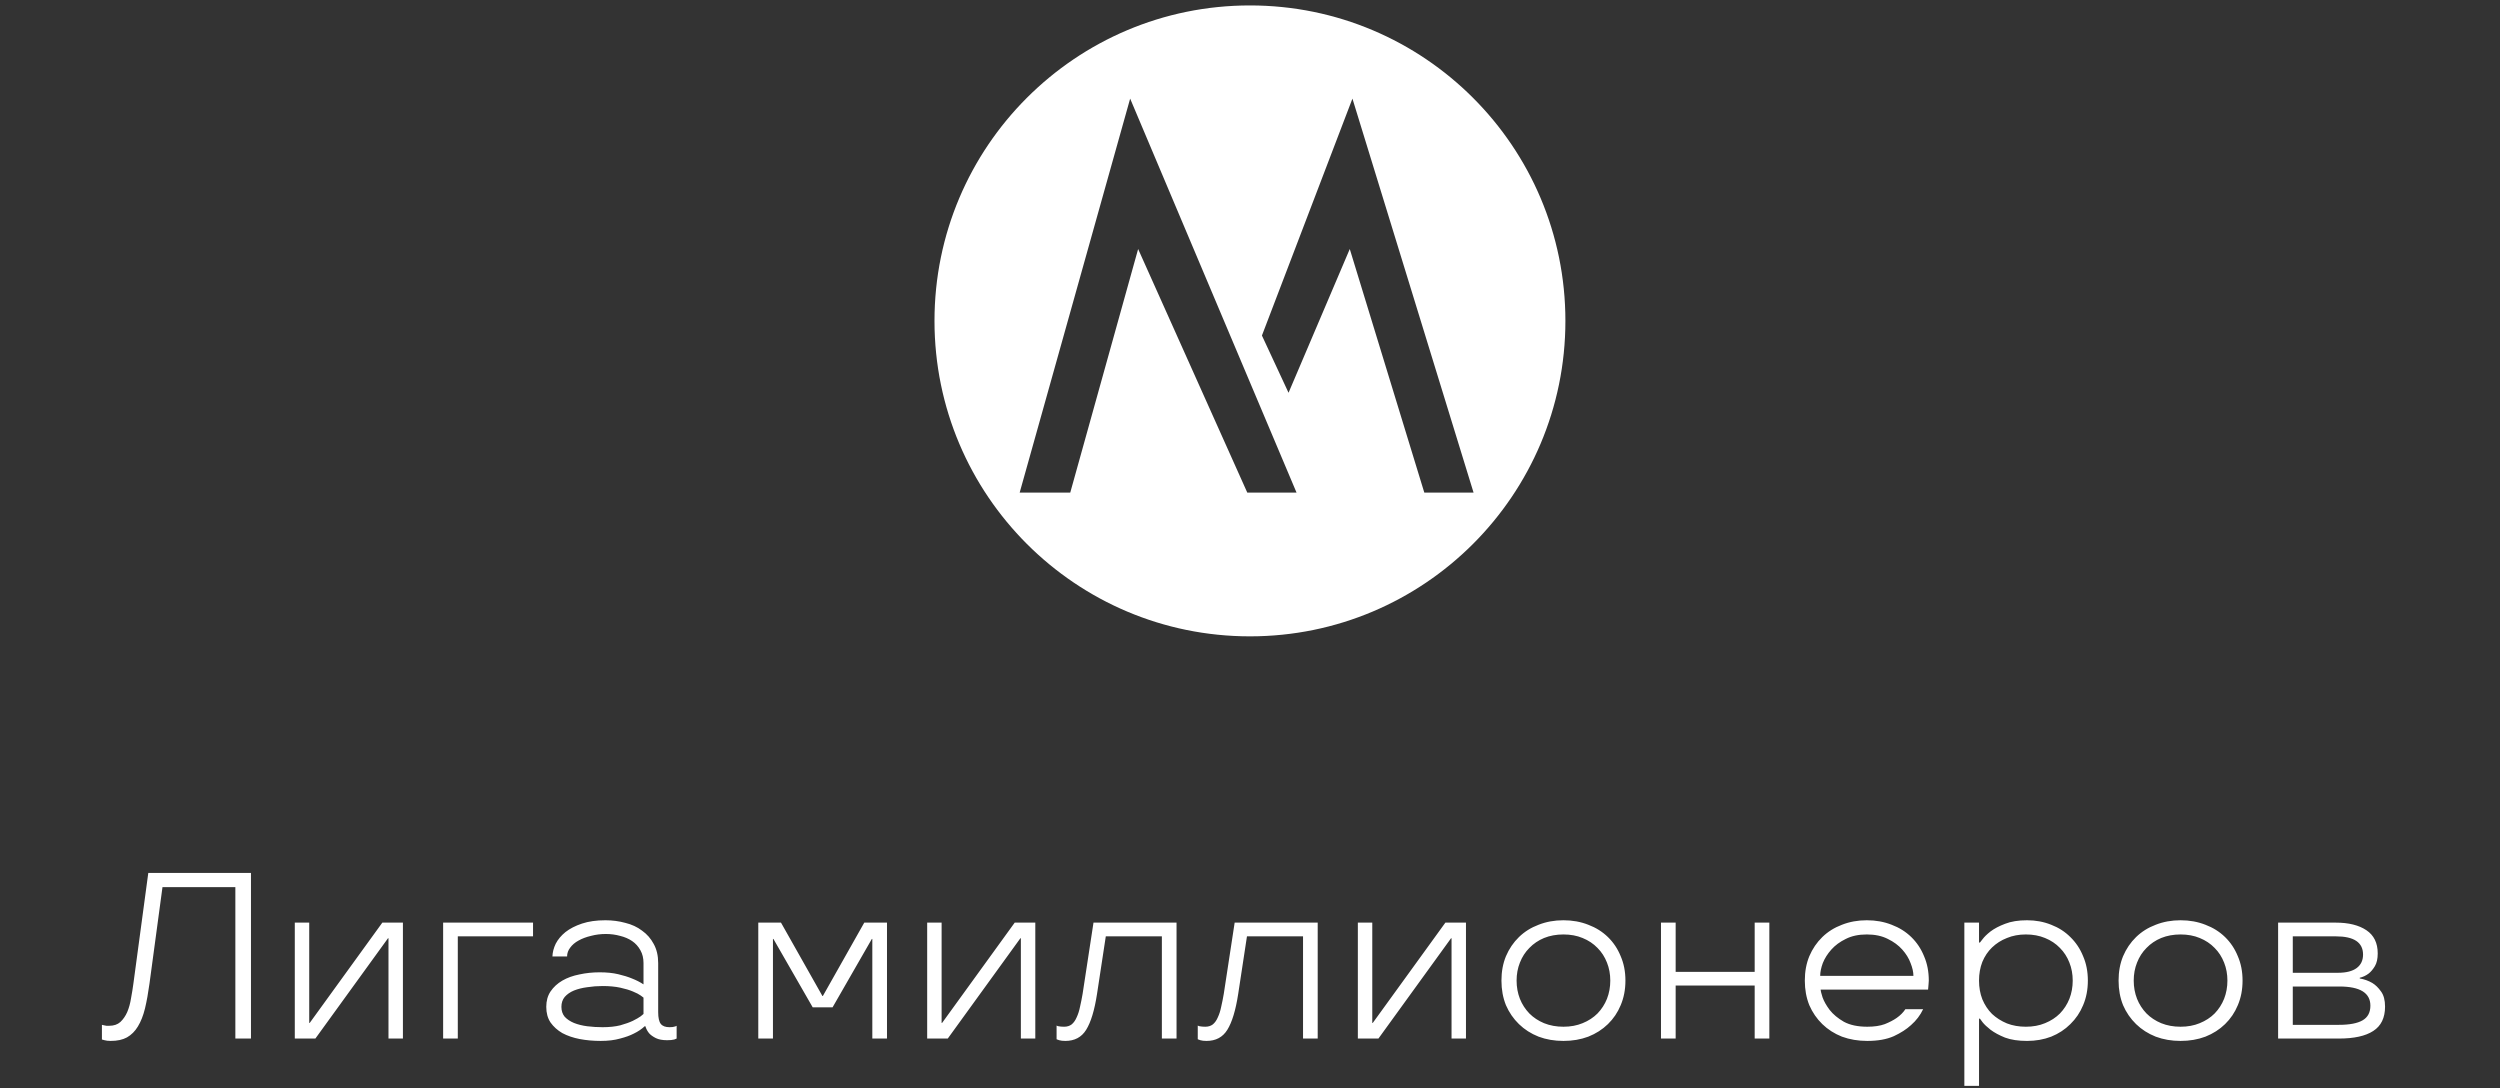
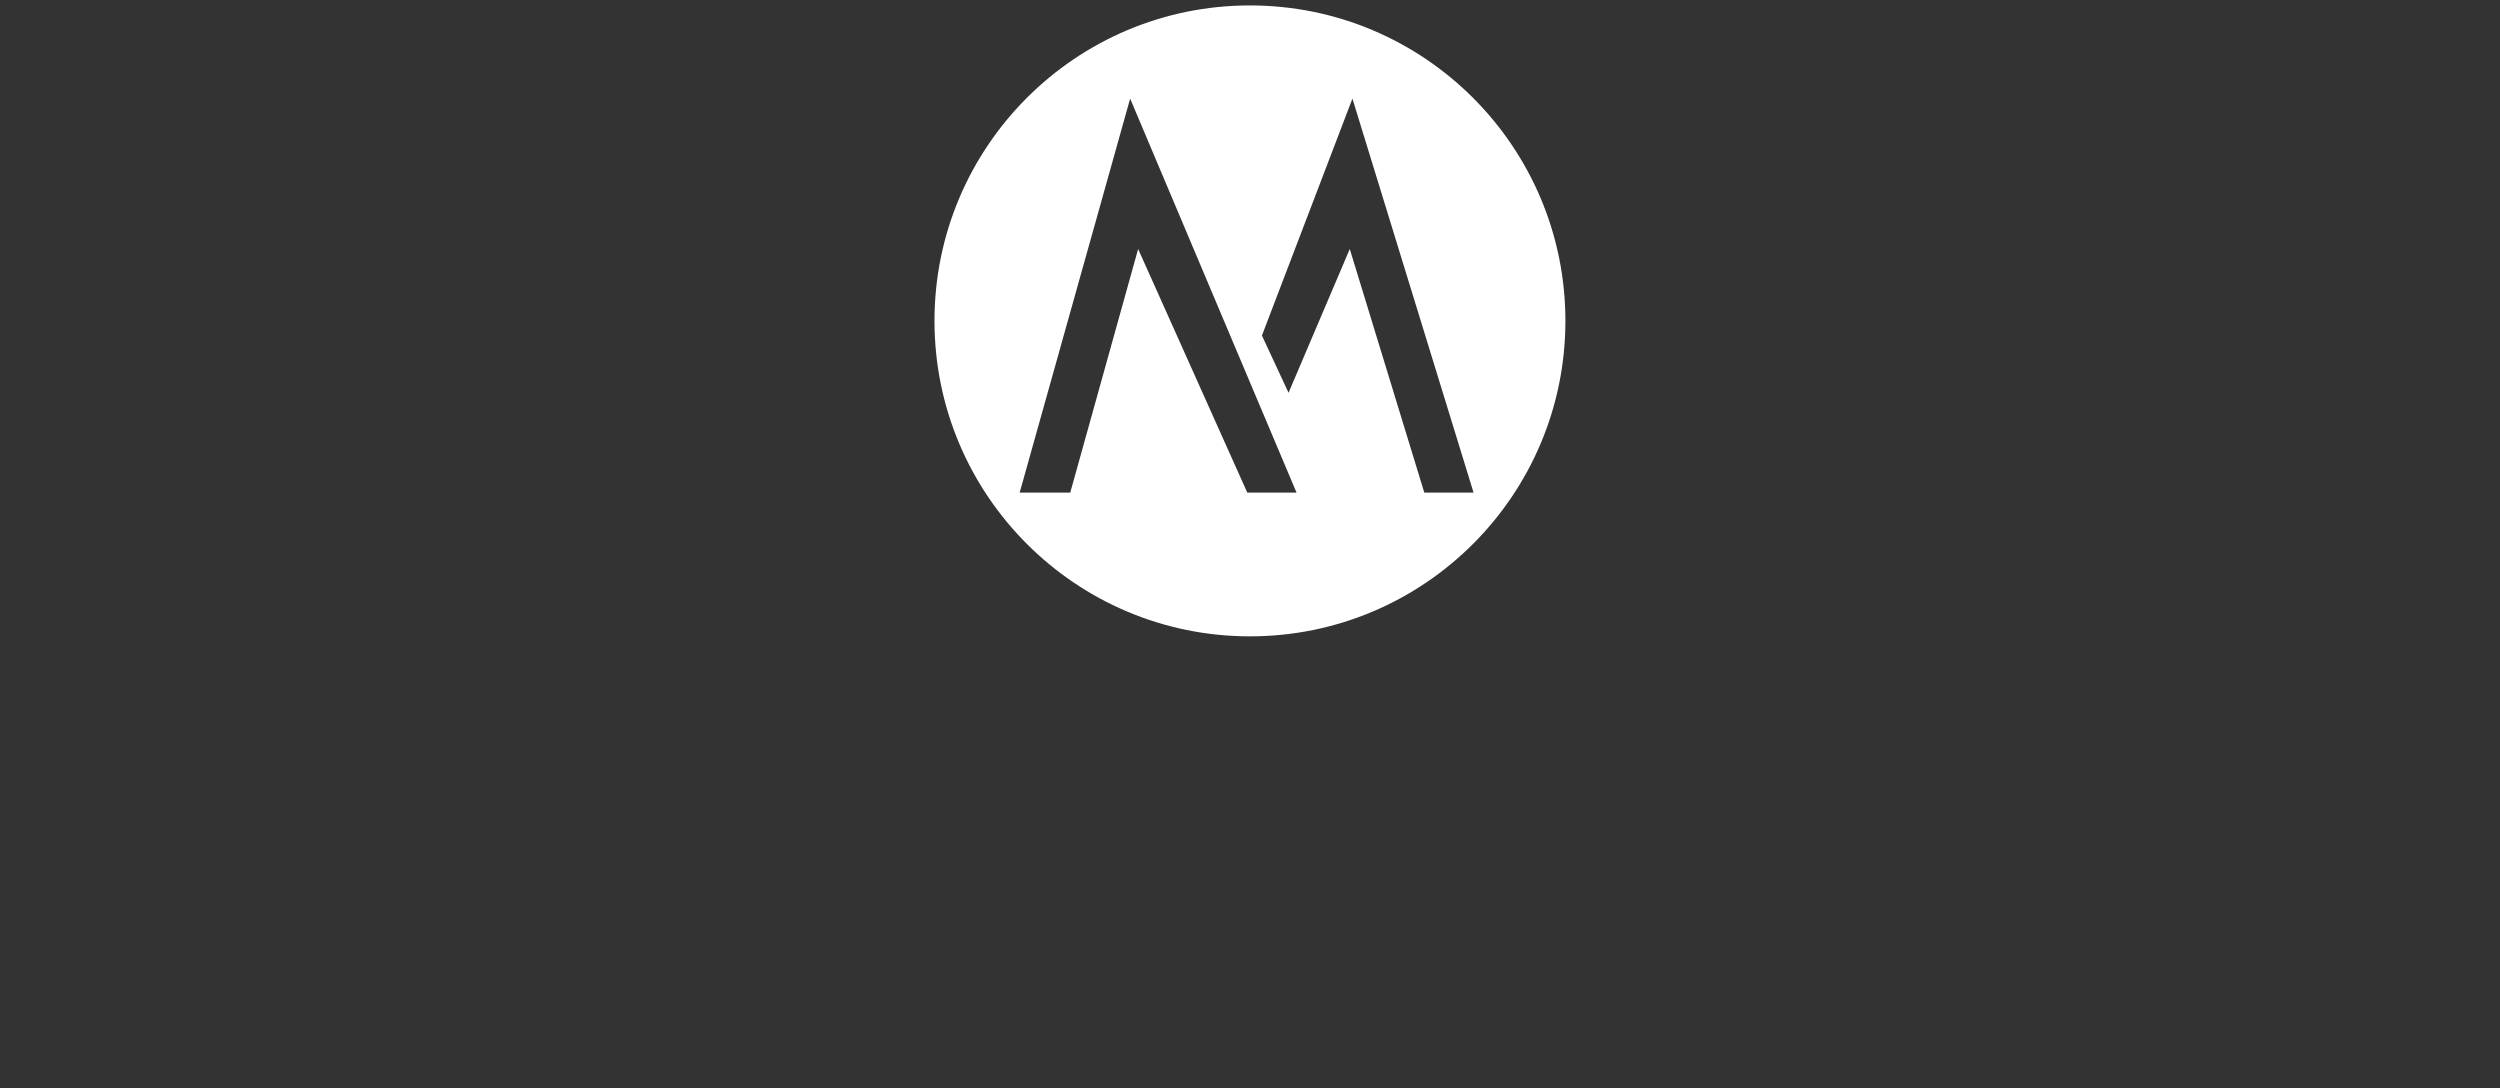
<svg xmlns="http://www.w3.org/2000/svg" width="317" height="138" viewBox="0 0 317 138" fill="none">
  <rect x="0" y="0" width="317" height="138" fill="#333333" stroke="none" />
  <path fill-rule="evenodd" clip-rule="evenodd" d="M158.493 80.689C180.584 80.689 198.493 62.78 198.493 40.689C198.493 18.597 180.584 0.689 158.493 0.689C136.401 0.689 118.493 18.597 118.493 40.689C118.493 62.78 136.401 80.689 158.493 80.689ZM129.294 62.461L143.303 12.504L164.4 62.461H158.155L144.315 31.575L135.708 62.461H129.294ZM160.012 42.546L171.488 12.504L186.847 62.461H180.602L171.151 31.575L163.387 49.803L160.012 42.546Z" fill="white" />
-   <path d="M14.033 131.989C13.713 131.989 13.453 131.959 13.253 131.899C13.133 131.879 13.023 131.849 12.923 131.809V129.949C13.003 129.969 13.093 129.989 13.193 130.009C13.293 130.029 13.393 130.049 13.493 130.069C13.613 130.069 13.733 130.069 13.853 130.069C14.433 130.069 14.903 129.909 15.263 129.589C15.623 129.249 15.913 128.829 16.133 128.329C16.353 127.809 16.513 127.229 16.613 126.589C16.733 125.949 16.833 125.329 16.913 124.729L18.803 110.689H31.823V131.689H29.843V112.489H20.603L18.953 124.729C18.793 125.909 18.603 126.959 18.383 127.879C18.163 128.779 17.863 129.539 17.483 130.159C17.123 130.759 16.663 131.219 16.103 131.539C15.563 131.839 14.873 131.989 14.033 131.989ZM37.38 116.989H39.21V129.709H39.27L48.48 116.989H51.09V131.689H49.26V118.969H49.2L39.99 131.689H37.38V116.989ZM56.189 116.989H67.589V118.729H58.049V131.689H56.189V116.989ZM76.167 131.989C75.227 131.989 74.337 131.909 73.497 131.749C72.677 131.589 71.947 131.339 71.307 130.999C70.687 130.639 70.187 130.189 69.807 129.649C69.447 129.109 69.267 128.449 69.267 127.669C69.267 126.909 69.447 126.259 69.807 125.719C70.187 125.159 70.687 124.699 71.307 124.339C71.927 123.979 72.647 123.719 73.467 123.559C74.287 123.379 75.147 123.289 76.047 123.289C76.927 123.289 77.707 123.369 78.387 123.529C79.067 123.689 79.647 123.869 80.127 124.069C80.687 124.289 81.177 124.539 81.597 124.819V122.119C81.597 121.499 81.467 120.959 81.207 120.499C80.947 120.019 80.597 119.629 80.157 119.329C79.717 119.029 79.207 118.809 78.627 118.669C78.047 118.509 77.447 118.429 76.827 118.429C76.167 118.429 75.537 118.509 74.937 118.669C74.337 118.809 73.807 119.009 73.347 119.269C72.907 119.509 72.557 119.809 72.297 120.169C72.037 120.509 71.907 120.879 71.907 121.279H70.047C70.067 120.739 70.207 120.199 70.467 119.659C70.747 119.119 71.157 118.629 71.697 118.189C72.257 117.749 72.957 117.389 73.797 117.109C74.637 116.829 75.627 116.689 76.767 116.689C77.647 116.689 78.487 116.799 79.287 117.019C80.107 117.219 80.817 117.549 81.417 118.009C82.037 118.449 82.527 119.009 82.887 119.689C83.267 120.369 83.457 121.179 83.457 122.119V128.329C83.457 129.049 83.567 129.549 83.787 129.829C84.007 130.109 84.377 130.249 84.897 130.249C85.197 130.249 85.427 130.219 85.587 130.159C85.667 130.139 85.737 130.109 85.797 130.069V131.689C85.717 131.729 85.617 131.769 85.497 131.809C85.277 131.869 84.977 131.899 84.597 131.899C83.997 131.899 83.517 131.809 83.157 131.629C82.797 131.449 82.517 131.249 82.317 131.029C82.097 130.769 81.937 130.469 81.837 130.129H81.747C81.367 130.489 80.907 130.799 80.367 131.059C79.907 131.299 79.327 131.509 78.627 131.689C77.927 131.889 77.107 131.989 76.167 131.989ZM76.407 130.249C77.267 130.249 78.017 130.169 78.657 130.009C79.297 129.829 79.827 129.639 80.247 129.439C80.687 129.219 81.017 129.029 81.237 128.869C81.457 128.689 81.577 128.589 81.597 128.569V126.499C81.577 126.479 81.457 126.389 81.237 126.229C81.017 126.069 80.687 125.899 80.247 125.719C79.827 125.539 79.297 125.379 78.657 125.239C78.017 125.099 77.267 125.029 76.407 125.029C75.747 125.029 75.097 125.079 74.457 125.179C73.837 125.259 73.277 125.399 72.777 125.599C72.297 125.799 71.907 126.069 71.607 126.409C71.327 126.749 71.187 127.169 71.187 127.669C71.187 128.169 71.327 128.589 71.607 128.929C71.907 129.249 72.297 129.509 72.777 129.709C73.277 129.909 73.837 130.049 74.457 130.129C75.097 130.209 75.747 130.249 76.407 130.249ZM96.15 116.989H99.03L104.28 126.289H104.34L109.59 116.989H112.47V131.689H110.61V119.059H110.55L105.57 127.729H103.05L98.07 119.059H98.01V131.689H96.15V116.989ZM117.566 116.989H119.396V129.709H119.456L128.666 116.989H131.276V131.689H129.446V118.969H129.386L120.176 131.689H117.566V116.989ZM135.085 131.989C134.765 131.989 134.505 131.959 134.305 131.899C134.185 131.859 134.075 131.819 133.975 131.779V130.039C134.035 130.079 134.115 130.109 134.215 130.129C134.415 130.169 134.655 130.189 134.935 130.189C135.315 130.189 135.635 130.089 135.895 129.889C136.155 129.669 136.365 129.369 136.525 128.989C136.705 128.609 136.845 128.169 136.945 127.669C137.065 127.149 137.175 126.599 137.275 126.019L138.655 116.989H149.185V131.689H147.325V118.729H140.215L139.105 126.019C138.785 128.099 138.325 129.619 137.725 130.579C137.145 131.519 136.265 131.989 135.085 131.989ZM152.985 131.989C152.665 131.989 152.405 131.959 152.205 131.899C152.085 131.859 151.975 131.819 151.875 131.779V130.039C151.935 130.079 152.015 130.109 152.115 130.129C152.315 130.169 152.555 130.189 152.835 130.189C153.215 130.189 153.535 130.089 153.795 129.889C154.055 129.669 154.265 129.369 154.425 128.989C154.605 128.609 154.745 128.169 154.845 127.669C154.965 127.149 155.075 126.599 155.175 126.019L156.555 116.989H167.085V131.689H165.225V118.729H158.115L157.005 126.019C156.685 128.099 156.225 129.619 155.625 130.579C155.045 131.519 154.165 131.989 152.985 131.989ZM172.175 116.989H174.005V129.709H174.065L183.275 116.989H185.885V131.689H184.055V118.969H183.995L174.785 131.689H172.175V116.989ZM198.244 131.989C197.104 131.989 196.054 131.809 195.094 131.449C194.134 131.069 193.304 130.539 192.604 129.859C191.904 129.179 191.354 128.379 190.954 127.459C190.574 126.519 190.384 125.479 190.384 124.339C190.384 123.199 190.574 122.169 190.954 121.249C191.354 120.309 191.904 119.499 192.604 118.819C193.304 118.139 194.134 117.619 195.094 117.259C196.054 116.879 197.104 116.689 198.244 116.689C199.384 116.689 200.434 116.879 201.394 117.259C202.354 117.619 203.184 118.139 203.884 118.819C204.584 119.499 205.124 120.309 205.504 121.249C205.904 122.169 206.104 123.199 206.104 124.339C206.104 125.479 205.904 126.519 205.504 127.459C205.124 128.379 204.584 129.179 203.884 129.859C203.184 130.539 202.354 131.069 201.394 131.449C200.434 131.809 199.384 131.989 198.244 131.989ZM198.244 130.189C199.144 130.189 199.954 130.039 200.674 129.739C201.414 129.439 202.044 129.029 202.564 128.509C203.084 127.969 203.484 127.349 203.764 126.649C204.044 125.929 204.184 125.159 204.184 124.339C204.184 123.519 204.044 122.759 203.764 122.059C203.484 121.339 203.084 120.719 202.564 120.199C202.044 119.659 201.414 119.239 200.674 118.939C199.954 118.639 199.144 118.489 198.244 118.489C197.344 118.489 196.524 118.639 195.784 118.939C195.064 119.239 194.444 119.659 193.924 120.199C193.404 120.719 193.004 121.339 192.724 122.059C192.444 122.759 192.304 123.519 192.304 124.339C192.304 125.159 192.444 125.929 192.724 126.649C193.004 127.349 193.404 127.969 193.924 128.509C194.444 129.029 195.064 129.439 195.784 129.739C196.524 130.039 197.344 130.189 198.244 130.189ZM210.613 116.989H212.473V123.229H222.493V116.989H224.353V131.689H222.493V124.969H212.473V131.689H210.613V116.989ZM236.771 131.989C235.611 131.989 234.541 131.809 233.561 131.449C232.601 131.069 231.771 130.539 231.071 129.859C230.371 129.179 229.821 128.379 229.421 127.459C229.041 126.519 228.851 125.479 228.851 124.339C228.851 123.199 229.041 122.169 229.421 121.249C229.821 120.309 230.371 119.499 231.071 118.819C231.771 118.139 232.601 117.619 233.561 117.259C234.521 116.879 235.571 116.689 236.711 116.689C237.851 116.689 238.901 116.879 239.861 117.259C240.821 117.619 241.651 118.139 242.351 118.819C243.051 119.499 243.591 120.309 243.971 121.249C244.371 122.169 244.571 123.199 244.571 124.339C244.571 124.499 244.561 124.649 244.541 124.789C244.541 124.929 244.531 125.049 244.511 125.149C244.491 125.269 244.481 125.379 244.481 125.479H230.861C230.861 125.639 230.941 125.969 231.101 126.469C231.281 126.969 231.581 127.499 232.001 128.059C232.441 128.619 233.041 129.119 233.801 129.559C234.581 129.979 235.571 130.189 236.771 130.189C237.651 130.189 238.391 130.079 238.991 129.859C239.591 129.619 240.091 129.359 240.491 129.079C240.951 128.759 241.321 128.389 241.601 127.969H243.851C243.491 128.729 242.981 129.399 242.321 129.979C241.761 130.499 241.031 130.969 240.131 131.389C239.231 131.789 238.111 131.989 236.771 131.989ZM242.621 123.739C242.621 123.259 242.501 122.719 242.261 122.119C242.041 121.519 241.691 120.949 241.211 120.409C240.731 119.869 240.121 119.419 239.381 119.059C238.641 118.679 237.751 118.489 236.711 118.489C235.671 118.489 234.781 118.679 234.041 119.059C233.301 119.419 232.691 119.869 232.211 120.409C231.731 120.949 231.371 121.519 231.131 122.119C230.911 122.719 230.801 123.259 230.801 123.739H242.621ZM249.08 116.989H250.94V119.509H251.06C251.06 119.509 251.17 119.369 251.39 119.089C251.61 118.789 251.95 118.459 252.41 118.099C252.89 117.739 253.5 117.419 254.24 117.139C255 116.839 255.93 116.689 257.03 116.689C258.13 116.689 259.15 116.879 260.09 117.259C261.03 117.619 261.84 118.139 262.52 118.819C263.22 119.499 263.76 120.309 264.14 121.249C264.54 122.169 264.74 123.199 264.74 124.339C264.74 125.479 264.54 126.519 264.14 127.459C263.76 128.379 263.22 129.179 262.52 129.859C261.84 130.539 261.03 131.069 260.09 131.449C259.15 131.809 258.13 131.989 257.03 131.989C255.93 131.989 255 131.849 254.24 131.569C253.5 131.269 252.89 130.939 252.41 130.579C251.95 130.219 251.61 129.899 251.39 129.619C251.17 129.319 251.06 129.169 251.06 129.169H250.94V137.689H249.08V116.989ZM256.88 130.189C257.78 130.189 258.59 130.039 259.31 129.739C260.05 129.439 260.68 129.029 261.2 128.509C261.72 127.969 262.12 127.349 262.4 126.649C262.68 125.929 262.82 125.159 262.82 124.339C262.82 123.519 262.68 122.759 262.4 122.059C262.12 121.339 261.72 120.719 261.2 120.199C260.68 119.659 260.05 119.239 259.31 118.939C258.59 118.639 257.78 118.489 256.88 118.489C256 118.489 255.2 118.639 254.48 118.939C253.76 119.219 253.13 119.619 252.59 120.139C252.07 120.639 251.66 121.249 251.36 121.969C251.08 122.689 250.94 123.479 250.94 124.339C250.94 125.199 251.08 125.989 251.36 126.709C251.66 127.429 252.07 128.049 252.59 128.569C253.13 129.069 253.76 129.469 254.48 129.769C255.2 130.049 256 130.189 256.88 130.189ZM276.496 131.989C275.356 131.989 274.306 131.809 273.346 131.449C272.386 131.069 271.556 130.539 270.856 129.859C270.156 129.179 269.606 128.379 269.206 127.459C268.826 126.519 268.636 125.479 268.636 124.339C268.636 123.199 268.826 122.169 269.206 121.249C269.606 120.309 270.156 119.499 270.856 118.819C271.556 118.139 272.386 117.619 273.346 117.259C274.306 116.879 275.356 116.689 276.496 116.689C277.636 116.689 278.686 116.879 279.646 117.259C280.606 117.619 281.436 118.139 282.136 118.819C282.836 119.499 283.376 120.309 283.756 121.249C284.156 122.169 284.356 123.199 284.356 124.339C284.356 125.479 284.156 126.519 283.756 127.459C283.376 128.379 282.836 129.179 282.136 129.859C281.436 130.539 280.606 131.069 279.646 131.449C278.686 131.809 277.636 131.989 276.496 131.989ZM276.496 130.189C277.396 130.189 278.206 130.039 278.926 129.739C279.666 129.439 280.296 129.029 280.816 128.509C281.336 127.969 281.736 127.349 282.016 126.649C282.296 125.929 282.436 125.159 282.436 124.339C282.436 123.519 282.296 122.759 282.016 122.059C281.736 121.339 281.336 120.719 280.816 120.199C280.296 119.659 279.666 119.239 278.926 118.939C278.206 118.639 277.396 118.489 276.496 118.489C275.596 118.489 274.776 118.639 274.036 118.939C273.316 119.239 272.696 119.659 272.176 120.199C271.656 120.719 271.256 121.339 270.976 122.059C270.696 122.759 270.556 123.519 270.556 124.339C270.556 125.159 270.696 125.929 270.976 126.649C271.256 127.349 271.656 127.969 272.176 128.509C272.696 129.029 273.316 129.439 274.036 129.739C274.776 130.039 275.596 130.189 276.496 130.189ZM288.865 116.989H296.185C297.805 116.989 299.095 117.309 300.055 117.949C301.015 118.589 301.495 119.569 301.495 120.889C301.495 121.569 301.375 122.109 301.135 122.509C300.895 122.909 300.635 123.219 300.355 123.439C300.015 123.699 299.635 123.879 299.215 123.979V124.069C299.795 124.169 300.325 124.359 300.805 124.639C301.205 124.879 301.575 125.239 301.915 125.719C302.255 126.179 302.425 126.819 302.425 127.639C302.425 129.059 301.925 130.089 300.925 130.729C299.945 131.369 298.495 131.689 296.575 131.689H288.865V116.989ZM296.575 129.949C297.915 129.949 298.915 129.759 299.575 129.379C300.235 128.999 300.565 128.379 300.565 127.519C300.565 125.899 299.255 125.089 296.635 125.089H290.725V129.949H296.575ZM296.455 123.349C297.495 123.349 298.285 123.149 298.825 122.749C299.365 122.349 299.635 121.779 299.635 121.039C299.635 119.499 298.485 118.729 296.185 118.729H290.725V123.349H296.455Z" fill="white" />
</svg>